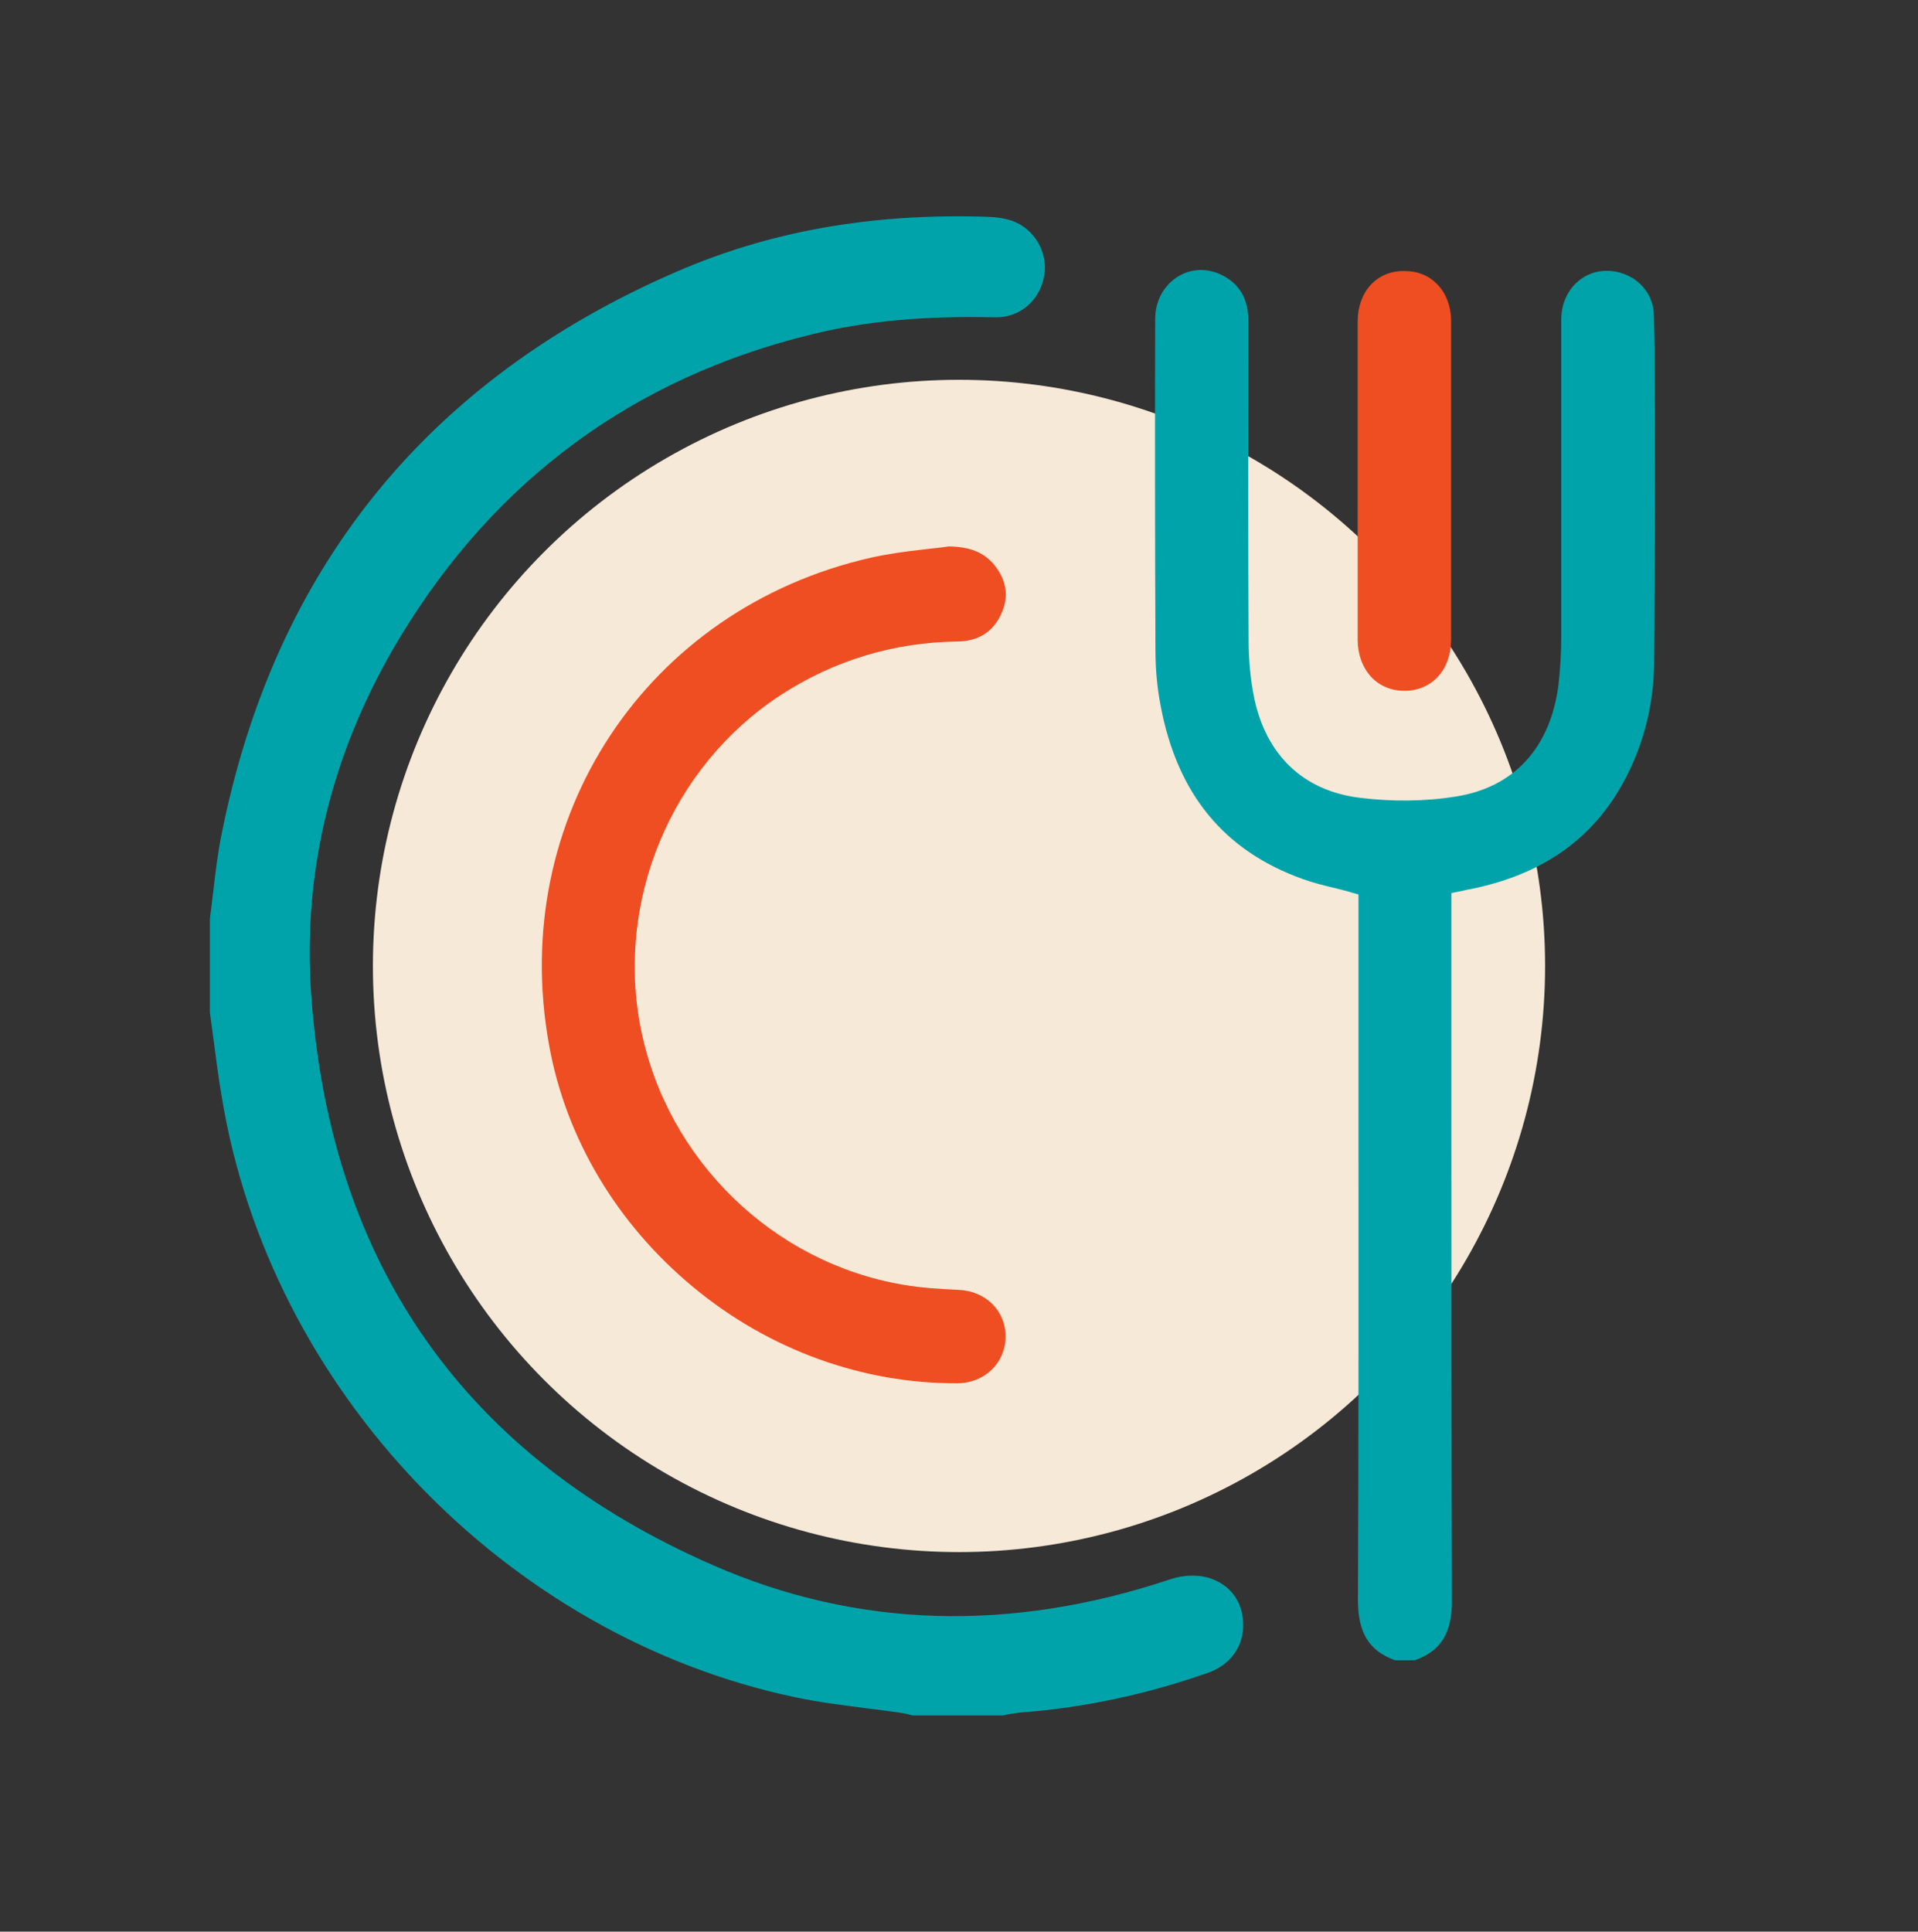
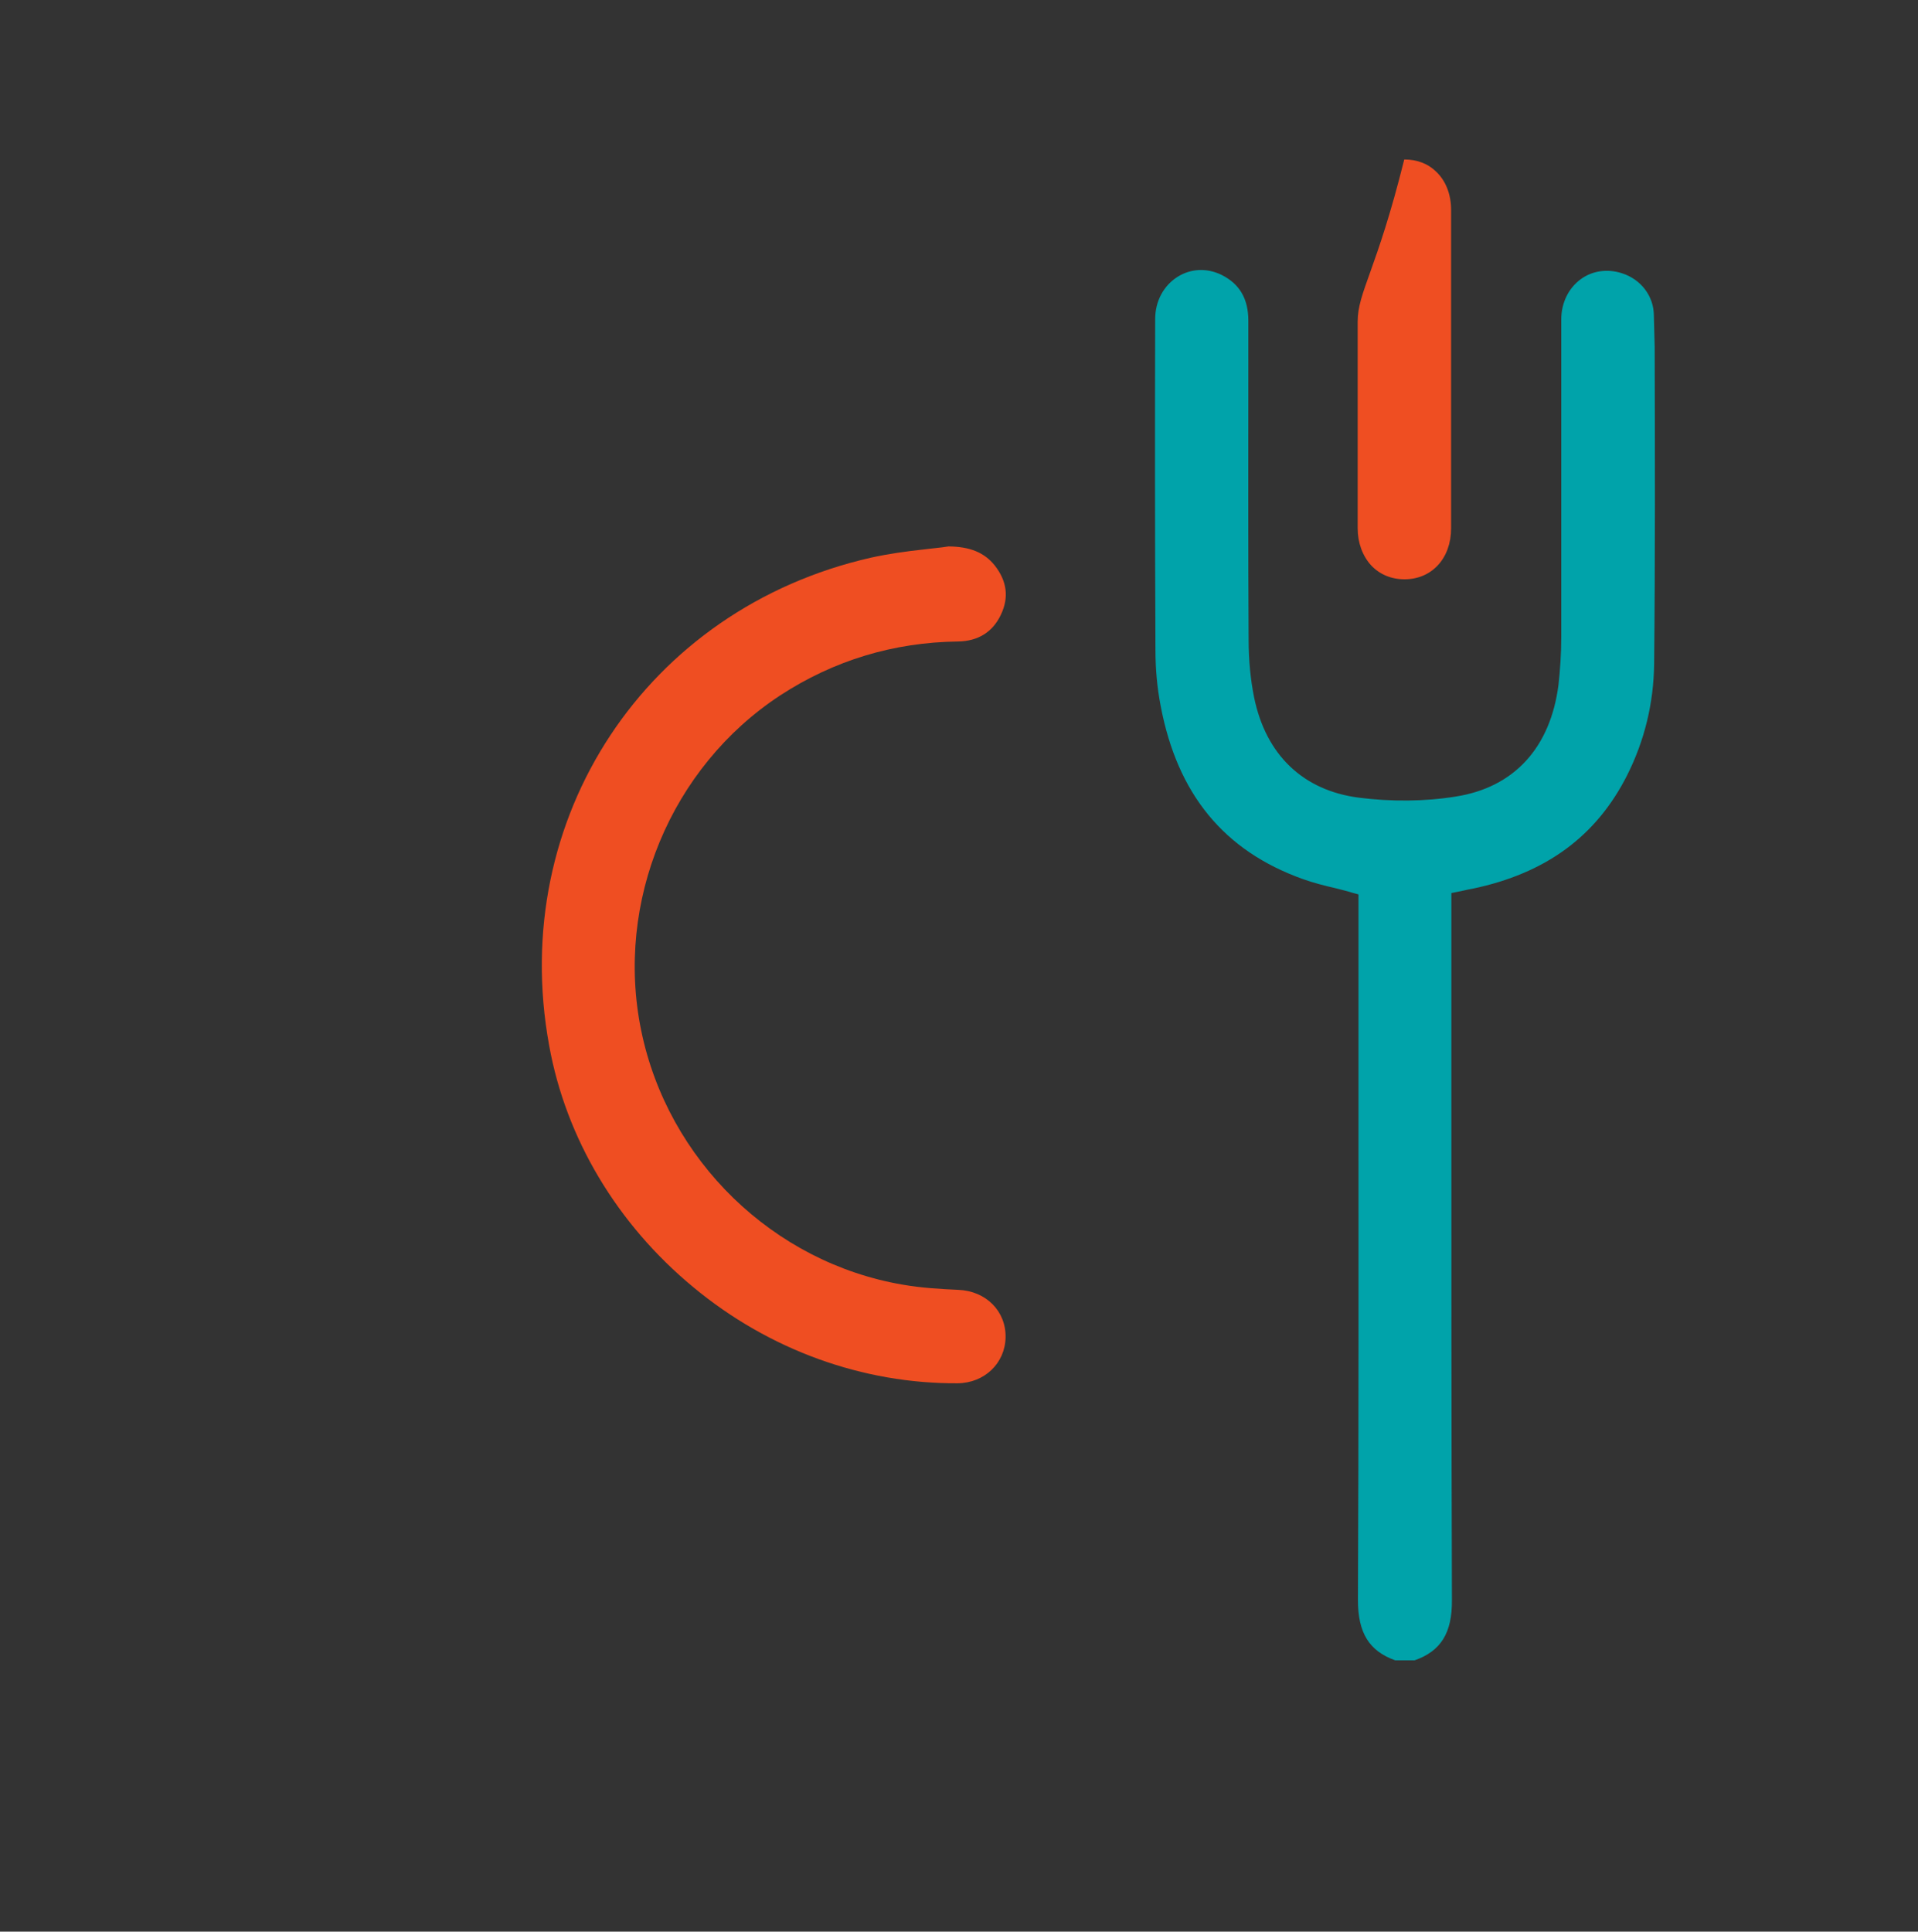
<svg xmlns="http://www.w3.org/2000/svg" version="1.1" id="Layer_1" x="0px" y="0px" viewBox="0 0 700 704.9" style="enable-background:new 0 0 700 704.9;" xml:space="preserve">
  <rect x="0" y="0" width="700" height="704.9" fill="#333333" stroke="none" />
  <style type="text/css">
	.st0{fill:#F7E9D7;}
	.st1{fill:#00A3AA;}
	.st2{fill:#EF4E22;}
</style>
-   <circle class="st0" cx="350" cy="352.5" r="213.9" />
-   <path class="st1" d="M453.7,592.2c-0.2-5.9-2.8-10.8-7.3-13.9c-5.2-3.6-12.3-4.3-19.5-1.9c-58.2,19.4-114.2,17.7-166.4-5.1  c-90.4-39.4-139.8-109.4-146.9-208c-3.3-45.9,7.7-90.1,32.8-131.4C181,175,231.2,138,295.9,122.1c19.8-4.9,41.2-6.9,67.3-6.3  c8.9,0.2,16.3-6,17.9-15.2c1.5-8.4-3.6-17.2-11.7-20c-2.5-0.9-5.7-1.4-9.6-1.5c-41.9-1.3-78.9,5.3-113,20.1  c-91,39.5-146.8,108.7-166,205.6c-1.4,6.8-2.2,14-3,20.8c-0.4,3.2-0.8,6.5-1.2,9.7v34.2c0.4,3.2,0.9,6.4,1.3,9.6  c0.9,6.9,1.8,14,3,21c17.4,106.9,103.6,197,209.4,219.3c8.5,1.8,17.4,2.9,26,4c4.2,0.5,8.5,1.1,12.8,1.7c1.1,0.2,2.1,0.4,3.1,0.7  c0.3,0.1,0.6,0.1,0.9,0.2H366c0.5-0.1,1-0.2,1.5-0.3c1.4-0.3,2.8-0.5,4.3-0.7c23.3-1.7,46.6-6.6,69.2-14.6  C449.2,607.5,454.1,600.5,453.7,592.2z" />
  <g>
    <path class="st1" d="M603.6,115.2c0-7.1-4.7-13.3-11.7-15.5c-5.3-1.7-10.8-0.9-15,2.2c-4.5,3.3-7.1,8.7-7.1,14.7   c0,18.7,0,37.6,0,56.3c0,19.9,0,39.7,0,59.6c0,6-0.4,11.9-1,17.3c-2.9,23-16.2,37.6-37.6,40.9c-11.2,1.8-23.4,1.9-35.2,0.4   c-20.4-2.6-34-15.6-38.3-36.6c-1.3-6.5-2-13.5-2-21c-0.2-34.1-0.1-68.9-0.1-102.5v-13.9c0-8.1-3.2-13.5-9.8-16.8   c-5.4-2.6-11.2-2.3-16,0.7c-5.1,3.2-8.2,8.9-8.2,15.4c-0.1,35.5-0.1,77.7,0.1,120.8c0,6.9,0.6,13.7,1.9,20.4   c6.1,32.2,23.1,52.9,51.9,63.2c3.9,1.4,7.9,2.4,12.2,3.4c1.9,0.5,4,1,5.9,1.6l2.2,0.6v8.4c0,20.3,0,40.7,0,61   c0,61.7,0.1,125.4-0.2,188.1c0,12,4.1,18.6,13.6,22h7.1c9.6-3.4,13.7-10,13.6-22c-0.2-62.8-0.2-126.7-0.2-188.5   c0-20.4,0-40.8,0-61.2v-8.3l4.4-0.9c1.2-0.3,2.3-0.5,3.4-0.7c26.6-5.6,45-19,56.3-41.3c6.4-12.7,9.7-26.3,9.9-40.6   c0.4-38.6,0.3-77.9,0.2-115.9L603.6,115.2z" />
    <path class="st2" d="M349.6,234.1c7.3-0.1,12.7-3.4,15.7-9.8c3-6.3,2.2-12.3-2.3-18c-3.8-4.7-9-6.8-16.8-6.9c-3,0.5-6,0.7-9,1.1   c-6.4,0.7-13,1.6-19.3,3c-82,18.6-132.6,95.1-117.5,177.9c6.1,34,24.8,65.3,52.6,88.3c27.7,23,62,35.3,96.5,35.1   c9.8-0.1,17.3-7.3,17.5-16.7c0.2-9.6-7.1-17-17.3-17.4c-6.5-0.3-13.5-0.7-20.3-1.9c-47.3-8.1-85.7-45.4-95.4-92.8   c-9.6-46.9,10.8-96,50.7-122.2C304.3,241,326.1,234.4,349.6,234.1z" />
-     <path class="st2" d="M495.5,117.4c0,13.7,0,27.5,0,41.2v16.9v17.3c0,13.5,0,27.2,0,40.7c0,5.3,1.8,10.1,4.9,13.5   c3.1,3.3,7.3,5.1,12.2,5.1l0,0c10,0,17-7.7,17-18.6c0-40.1,0-79.1,0-116.2c0-5.6-1.9-10.5-5.3-13.8c-3.1-3.1-7.1-4.6-11.8-4.6l0,0   C502.4,98.8,495.5,106.5,495.5,117.4z" />
+     <path class="st2" d="M495.5,117.4c0,13.7,0,27.5,0,41.2v16.9v17.3c0,5.3,1.8,10.1,4.9,13.5   c3.1,3.3,7.3,5.1,12.2,5.1l0,0c10,0,17-7.7,17-18.6c0-40.1,0-79.1,0-116.2c0-5.6-1.9-10.5-5.3-13.8c-3.1-3.1-7.1-4.6-11.8-4.6l0,0   C502.4,98.8,495.5,106.5,495.5,117.4z" />
  </g>
</svg>